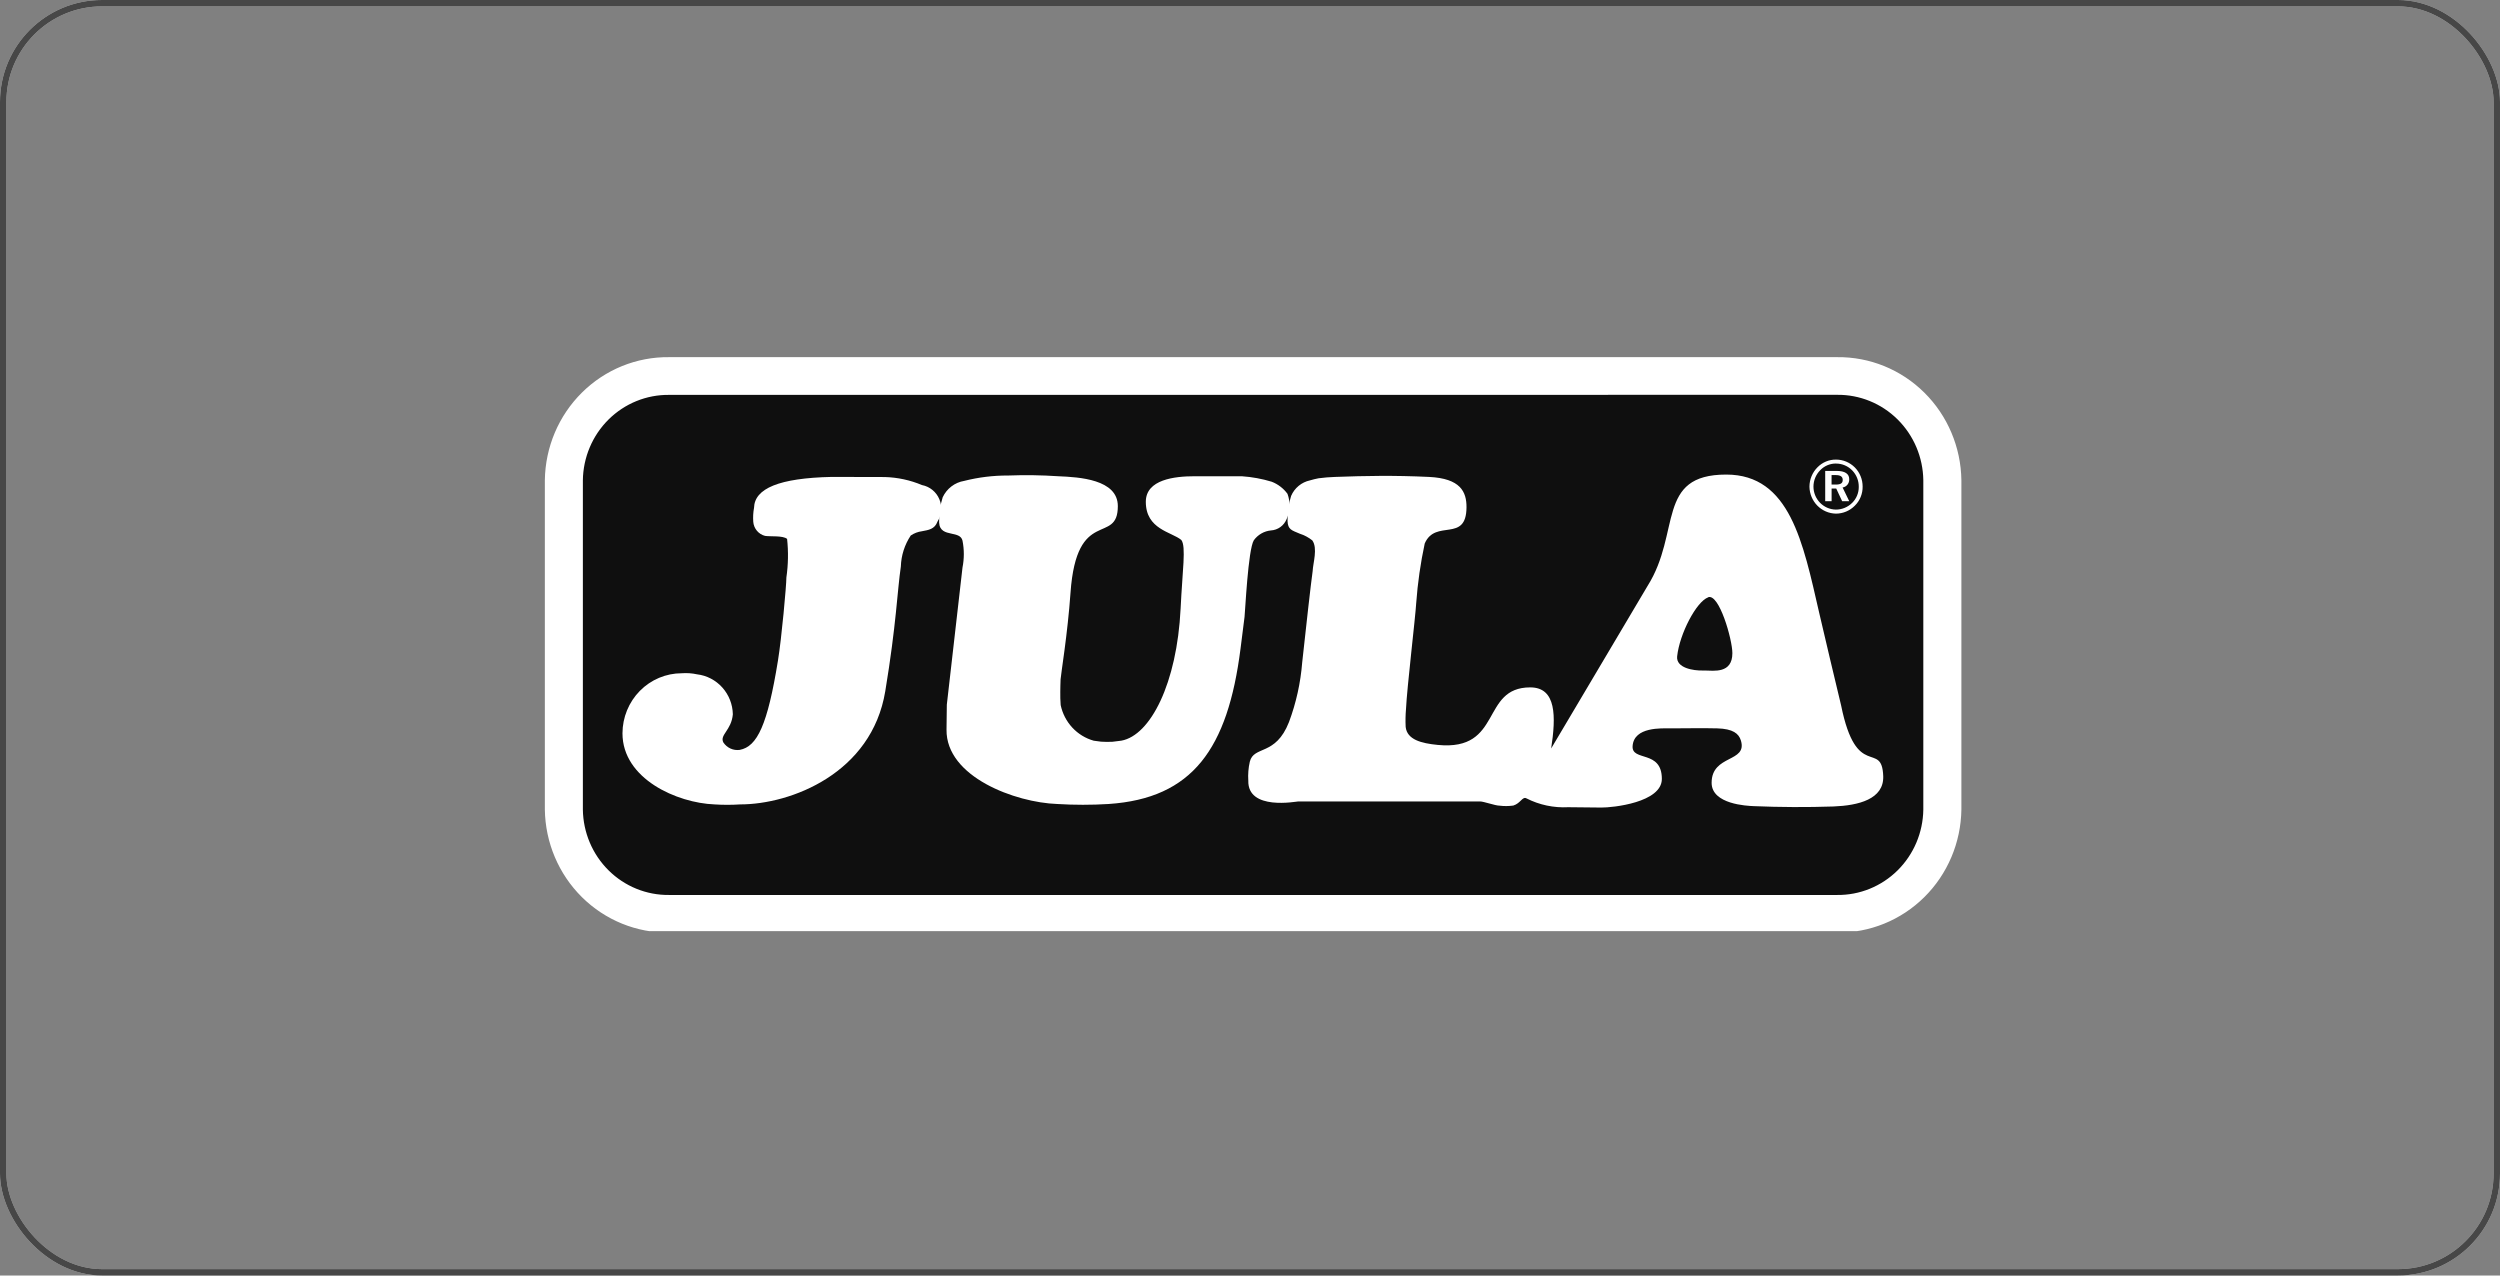
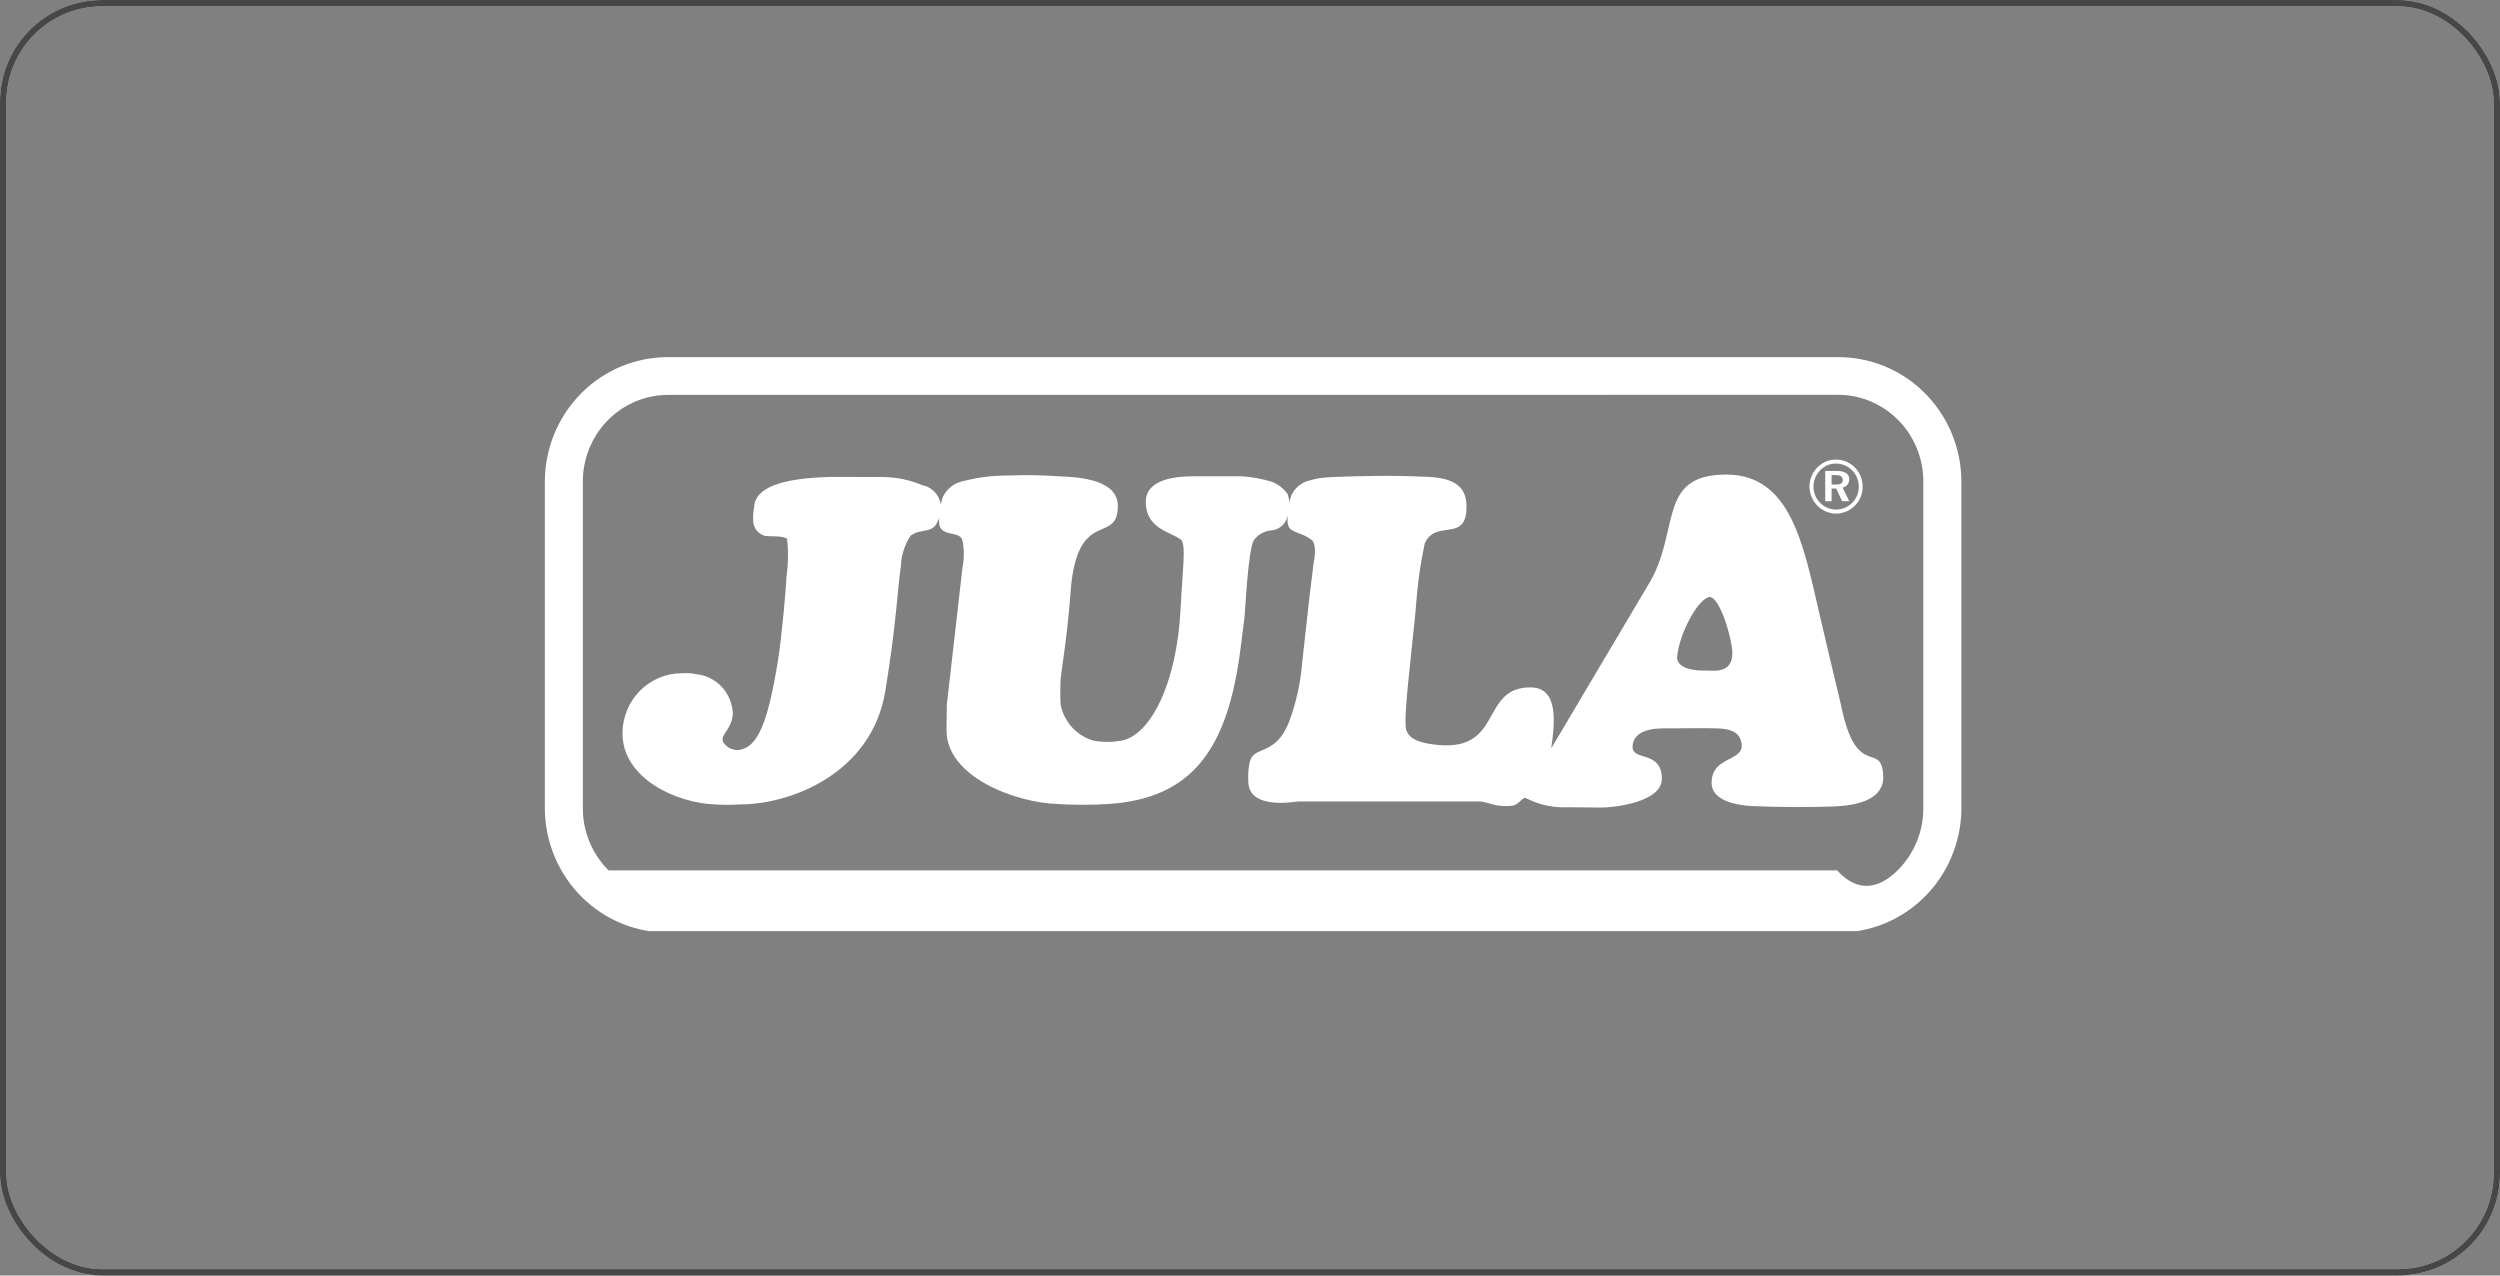
<svg xmlns="http://www.w3.org/2000/svg" width="196" height="100" viewBox="0 0 196 100" fill="none">
  <rect x="0" y="0" width="196" height="100" fill="#808080" stroke="none" />
  <rect x="0.25" y="0.25" width="195.5" height="99.5" rx="7.75" stroke="white" stroke-width="0.5" />
  <rect x="0.25" y="0.25" width="195.5" height="99.5" rx="7.75" stroke="black" stroke-opacity="0.72" stroke-width="0.5" />
  <g clip-path="url(#clip0_543_3274)">
-     <path fill-rule="evenodd" clip-rule="evenodd" d="M152.28 63.648C152.246 65.84 151.359 67.93 149.813 69.461C148.267 70.992 146.188 71.839 144.029 71.818H52.629C50.469 71.839 48.39 70.992 46.844 69.461C45.298 67.93 44.411 65.84 44.377 63.648V37.124C44.411 34.931 45.298 32.842 46.844 31.311C48.39 29.78 50.469 28.933 52.629 28.954H144.029C146.188 28.933 148.267 29.78 149.813 31.311C151.359 32.842 152.246 34.931 152.28 37.124V63.648Z" fill="#0F0F0F" />
    <path fill-rule="evenodd" clip-rule="evenodd" d="M52.482 28.221H144.053C146.546 28.189 148.95 29.164 150.736 30.932C152.521 32.7 153.542 35.115 153.574 37.647V63.468C153.542 66 152.521 68.416 150.736 70.184C148.95 71.951 146.547 72.927 144.053 72.895H52.482C49.988 72.927 47.585 71.951 45.799 70.184C44.014 68.416 42.993 66 42.961 63.468V37.647C42.993 35.115 44.014 32.7 45.799 30.932C47.585 29.164 49.989 28.189 52.482 28.221ZM52.482 30.735H144.053C145.882 30.712 147.644 31.427 148.953 32.723C150.263 34.019 151.012 35.791 151.035 37.647V63.468C151.012 65.325 150.263 67.096 148.954 68.393C147.644 69.689 145.882 70.404 144.053 70.381H52.482C50.653 70.404 48.891 69.689 47.581 68.393C46.272 67.096 45.523 65.325 45.5 63.468V37.647C45.523 35.791 46.272 34.019 47.582 32.723C48.891 31.427 50.654 30.712 52.482 30.735Z" fill="white" />
-     <path d="M144.028 73.115H52.457C49.906 73.144 47.449 72.144 45.623 70.336C43.797 68.527 42.752 66.057 42.716 63.467V37.647C42.752 35.057 43.797 32.587 45.624 30.779C47.45 28.97 49.908 27.971 52.459 28.001H144.028C146.579 27.971 149.038 28.969 150.864 30.778C152.691 32.586 153.737 35.057 153.773 37.647V63.467C153.737 66.058 152.692 68.528 150.865 70.337C149.039 72.145 146.581 73.144 144.03 73.115H144.028ZM52.457 28.441C50.023 28.413 47.677 29.366 45.934 31.092C44.192 32.818 43.194 35.175 43.16 37.647V63.467C43.194 65.94 44.192 68.297 45.935 70.024C47.678 71.75 50.024 72.703 52.459 72.675H144.028C146.462 72.703 148.808 71.75 150.552 70.024C152.295 68.297 153.293 65.94 153.327 63.467V37.647C153.293 35.175 152.295 32.817 150.552 31.091C148.808 29.366 146.462 28.412 144.028 28.441H52.457ZM144.028 70.601H52.457C50.571 70.623 48.753 69.884 47.402 68.547C46.052 67.209 45.279 65.383 45.252 63.467V37.647C45.279 35.732 46.052 33.906 47.403 32.568C48.753 31.231 50.571 30.493 52.457 30.515H144.028C145.914 30.493 147.731 31.231 149.082 32.568C150.433 33.906 151.206 35.732 151.232 37.647V63.467C151.206 65.383 150.433 67.209 149.082 68.547C147.732 69.884 145.914 70.623 144.028 70.601ZM52.457 30.959C50.687 30.939 48.982 31.632 47.714 32.886C46.447 34.141 45.721 35.855 45.697 37.652V63.472C45.721 65.269 46.447 66.983 47.714 68.238C48.981 69.493 50.687 70.186 52.457 70.166H144.028C145.798 70.186 147.503 69.493 148.771 68.238C150.038 66.983 150.763 65.269 150.788 63.472V37.647C150.763 35.85 150.037 34.136 148.77 32.882C147.503 31.627 145.798 30.934 144.028 30.954L52.457 30.959Z" fill="white" />
+     <path d="M144.028 73.115H52.457C49.906 73.144 47.449 72.144 45.623 70.336C43.797 68.527 42.752 66.057 42.716 63.467V37.647C42.752 35.057 43.797 32.587 45.624 30.779C47.45 28.97 49.908 27.971 52.459 28.001H144.028C146.579 27.971 149.038 28.969 150.864 30.778C152.691 32.586 153.737 35.057 153.773 37.647V63.467C153.737 66.058 152.692 68.528 150.865 70.337C149.039 72.145 146.581 73.144 144.03 73.115H144.028ZM52.457 28.441C50.023 28.413 47.677 29.366 45.934 31.092C44.192 32.818 43.194 35.175 43.16 37.647V63.467C43.194 65.94 44.192 68.297 45.935 70.024C47.678 71.75 50.024 72.703 52.459 72.675H144.028C146.462 72.703 148.808 71.75 150.552 70.024C152.295 68.297 153.293 65.94 153.327 63.467V37.647C153.293 35.175 152.295 32.817 150.552 31.091C148.808 29.366 146.462 28.412 144.028 28.441H52.457ZM144.028 70.601H52.457C50.571 70.623 48.753 69.884 47.402 68.547C46.052 67.209 45.279 65.383 45.252 63.467V37.647C45.279 35.732 46.052 33.906 47.403 32.568C48.753 31.231 50.571 30.493 52.457 30.515H144.028C145.914 30.493 147.731 31.231 149.082 32.568C150.433 33.906 151.206 35.732 151.232 37.647V63.467C151.206 65.383 150.433 67.209 149.082 68.547C147.732 69.884 145.914 70.623 144.028 70.601ZM52.457 30.959C50.687 30.939 48.982 31.632 47.714 32.886C46.447 34.141 45.721 35.855 45.697 37.652V63.472C45.721 65.269 46.447 66.983 47.714 68.238H144.028C145.798 70.186 147.503 69.493 148.771 68.238C150.038 66.983 150.763 65.269 150.788 63.472V37.647C150.763 35.85 150.037 34.136 148.77 32.882C147.503 31.627 145.798 30.934 144.028 30.954L52.457 30.959Z" fill="white" />
    <path fill-rule="evenodd" clip-rule="evenodd" d="M99.703 37.768C100.195 37.958 100.624 38.286 100.938 38.714C101.057 39.033 101.112 39.373 101.1 39.714C101.089 40.054 101.011 40.389 100.871 40.699C100.768 40.949 100.599 41.165 100.382 41.322C100.165 41.478 99.908 41.57 99.642 41.586C99.378 41.611 99.121 41.693 98.89 41.826C98.659 41.959 98.457 42.14 98.3 42.357C97.848 43.084 97.621 47.975 97.573 48.355L97.256 50.866C96.256 58.709 93.498 62.588 86.921 63.033C85.576 63.116 84.227 63.116 82.882 63.033C79.622 62.92 74.16 60.919 74.207 57.203L74.231 55.246L75.46 44.493C75.598 43.798 75.598 43.083 75.46 42.388C75.37 41.991 74.982 41.921 74.586 41.836C74.127 41.739 73.658 41.623 73.627 40.964C73.609 40.293 73.704 39.623 73.908 38.984C74.066 38.648 74.3 38.357 74.593 38.134C74.885 37.911 75.226 37.763 75.587 37.703C76.716 37.417 77.875 37.275 79.038 37.281C80.35 37.23 81.664 37.25 82.974 37.338C84.593 37.405 87.638 37.574 87.638 39.68C87.638 42.781 84.405 39.674 83.928 46.473C83.706 49.67 83.156 52.984 83.15 53.258C83.15 53.258 83.116 54.077 83.129 54.751C83.129 54.824 83.144 55.173 83.157 55.278C83.296 55.94 83.611 56.55 84.068 57.043C84.525 57.535 85.107 57.891 85.749 58.071C85.873 58.094 86.202 58.137 86.322 58.147C86.622 58.168 86.923 58.17 87.223 58.154C87.35 58.146 87.846 58.08 87.914 58.068C90.198 57.654 92.274 53.573 92.56 47.71C92.7 44.739 93.004 42.837 92.615 42.334C91.85 41.696 89.832 41.511 89.832 39.34C89.832 37.586 92.105 37.338 93.647 37.338H97.358C98.153 37.392 98.94 37.536 99.703 37.768Z" fill="white" />
    <path fill-rule="evenodd" clip-rule="evenodd" d="M72.29 38.031C72.588 38.088 72.867 38.219 73.103 38.412C73.339 38.604 73.525 38.853 73.644 39.136C73.763 39.418 73.813 39.726 73.787 40.033C73.762 40.339 73.663 40.635 73.499 40.893C73.277 41.5 72.789 41.551 72.277 41.65C71.965 41.691 71.666 41.805 71.404 41.982C70.924 42.7 70.654 43.543 70.627 44.411C70.347 46.305 70.276 48.933 69.405 54.192C68.346 60.621 62.019 63.065 58.031 63.065C57.358 63.109 56.684 63.109 56.012 63.065C53.092 62.952 48.802 61.072 48.802 57.489C48.806 56.24 49.297 55.044 50.167 54.162C51.038 53.28 52.217 52.784 53.446 52.783C53.848 52.753 54.252 52.781 54.647 52.867C55.409 52.956 56.114 53.323 56.63 53.9C57.147 54.477 57.44 55.224 57.455 56.003C57.344 57.259 56.401 57.613 56.712 58.209C56.852 58.418 57.045 58.583 57.272 58.686C57.499 58.789 57.749 58.825 57.995 58.791C59.372 58.531 60.176 56.831 60.994 51.778C61.275 50.068 61.653 45.9 61.653 45.272C61.798 44.271 61.817 43.255 61.708 42.25C61.375 41.973 60.413 42.081 59.982 42.014C59.734 41.953 59.511 41.813 59.345 41.616C59.178 41.419 59.077 41.173 59.056 40.915C59.029 40.546 59.049 40.175 59.116 39.812C59.156 38.299 61.076 37.478 65.209 37.39L69.375 37.4C70.376 37.428 71.362 37.641 72.287 38.03L72.29 38.031Z" fill="white" />
    <path fill-rule="evenodd" clip-rule="evenodd" d="M133.917 46.824C134.778 46.501 135.818 50.133 135.818 51.206C135.818 52.839 134.344 52.572 133.647 52.568C133.613 52.568 133.493 52.562 133.469 52.568C132.794 52.583 131.388 52.385 131.488 51.457C131.68 49.688 132.993 47.171 133.917 46.833V46.824ZM103.376 37.497C103.807 37.44 104.241 37.404 104.675 37.391C107.072 37.304 109.243 37.26 112.04 37.391C114.501 37.512 114.984 38.552 114.974 39.78C114.952 42.584 112.545 40.66 111.699 42.608C111.369 44.144 111.146 45.701 111.032 47.269C110.968 48.387 110.309 53.905 110.231 55.578C110.19 56.048 110.181 56.52 110.204 56.991C110.315 57.989 111.426 58.276 112.72 58.402C117.845 58.904 116.052 53.891 119.972 53.891C122.034 53.891 121.993 56.187 121.611 58.681L129.17 45.936C131.815 41.738 129.801 37.206 135.337 37.206C140.335 37.206 141.361 42.546 142.624 48.042C143.188 50.464 143.761 52.885 144.343 55.303C145.549 61.267 147.54 57.996 147.645 60.845C147.712 62.663 145.697 63.152 143.742 63.228C141.659 63.298 139.575 63.289 137.493 63.201C136.974 63.18 134.191 63.06 134.191 61.372C134.191 59.136 137.029 59.8 136.483 58.046C136.32 57.519 135.87 57.137 134.628 57.104C133.246 57.071 132.525 57.104 130.97 57.104C130.289 57.104 128.105 56.965 127.996 58.489C127.909 59.73 130.289 58.764 130.289 61.067C130.289 62.92 126.425 63.323 125.54 63.312L122.948 63.285C121.815 63.346 120.687 63.107 119.673 62.592C119.361 62.419 119.214 62.985 118.641 63.156C118.278 63.207 117.91 63.209 117.547 63.162C117.224 63.162 116.325 62.833 116.036 62.833H101.782C101.645 62.833 97.808 63.578 97.867 61.204C97.834 60.707 97.874 60.207 97.984 59.722C98.297 58.432 100.004 59.303 101.056 56.611C101.618 55.108 101.967 53.531 102.093 51.927C102.393 49.155 102.78 45.697 102.912 44.776C102.939 44.139 103.326 42.98 102.884 42.366C102.592 42.134 102.261 41.957 101.907 41.844C101.257 41.569 100.975 41.518 100.943 40.858C100.925 40.187 101.02 39.517 101.224 38.878C101.356 38.572 101.558 38.303 101.813 38.092C102.068 37.881 102.369 37.735 102.691 37.665C102.916 37.597 103.145 37.541 103.376 37.497Z" fill="white" />
    <path fill-rule="evenodd" clip-rule="evenodd" d="M143.944 36.033C143.674 36.029 143.406 36.08 143.156 36.184C142.906 36.288 142.68 36.442 142.49 36.637C142.292 36.834 142.135 37.069 142.027 37.329C141.919 37.588 141.863 37.867 141.861 38.148C141.867 38.708 142.088 39.242 142.477 39.639C142.866 40.035 143.392 40.261 143.943 40.269C144.496 40.266 145.026 40.043 145.418 39.647C145.616 39.453 145.772 39.22 145.877 38.962C145.982 38.704 146.035 38.427 146.03 38.148C146.031 37.87 145.978 37.594 145.873 37.337C145.769 37.079 145.615 36.846 145.421 36.649C145.226 36.452 144.996 36.297 144.742 36.191C144.488 36.085 144.218 36.032 143.944 36.033ZM143.95 36.344C144.186 36.344 144.42 36.391 144.637 36.484C144.855 36.576 145.052 36.712 145.217 36.883C145.382 37.053 145.513 37.256 145.6 37.478C145.688 37.7 145.731 37.938 145.727 38.178C145.728 38.41 145.683 38.641 145.594 38.855C145.505 39.07 145.374 39.263 145.209 39.425C144.865 39.766 144.403 39.956 143.923 39.952C143.457 39.943 143.013 39.748 142.686 39.411C142.36 39.074 142.176 38.62 142.175 38.147C142.178 37.662 142.371 37.199 142.711 36.858C142.872 36.691 143.066 36.559 143.279 36.47C143.492 36.382 143.721 36.338 143.951 36.341L143.95 36.344ZM143.096 36.923V39.292H143.598V38.302H143.961L144.423 39.292H144.979L144.46 38.22C144.611 38.196 144.748 38.115 144.844 37.994C144.94 37.873 144.988 37.719 144.979 37.564C144.979 37.148 144.646 36.92 143.993 36.92L143.096 36.923ZM143.598 37.246H143.904C144.285 37.246 144.469 37.359 144.469 37.626C144.469 37.893 144.296 37.989 143.928 37.989H143.595V37.246H143.598Z" fill="white" />
  </g>
  <defs>
    <clipPath id="clip0_543_3274">
      <rect width="118" height="45" fill="white" transform="translate(39 28)" />
    </clipPath>
  </defs>
</svg>